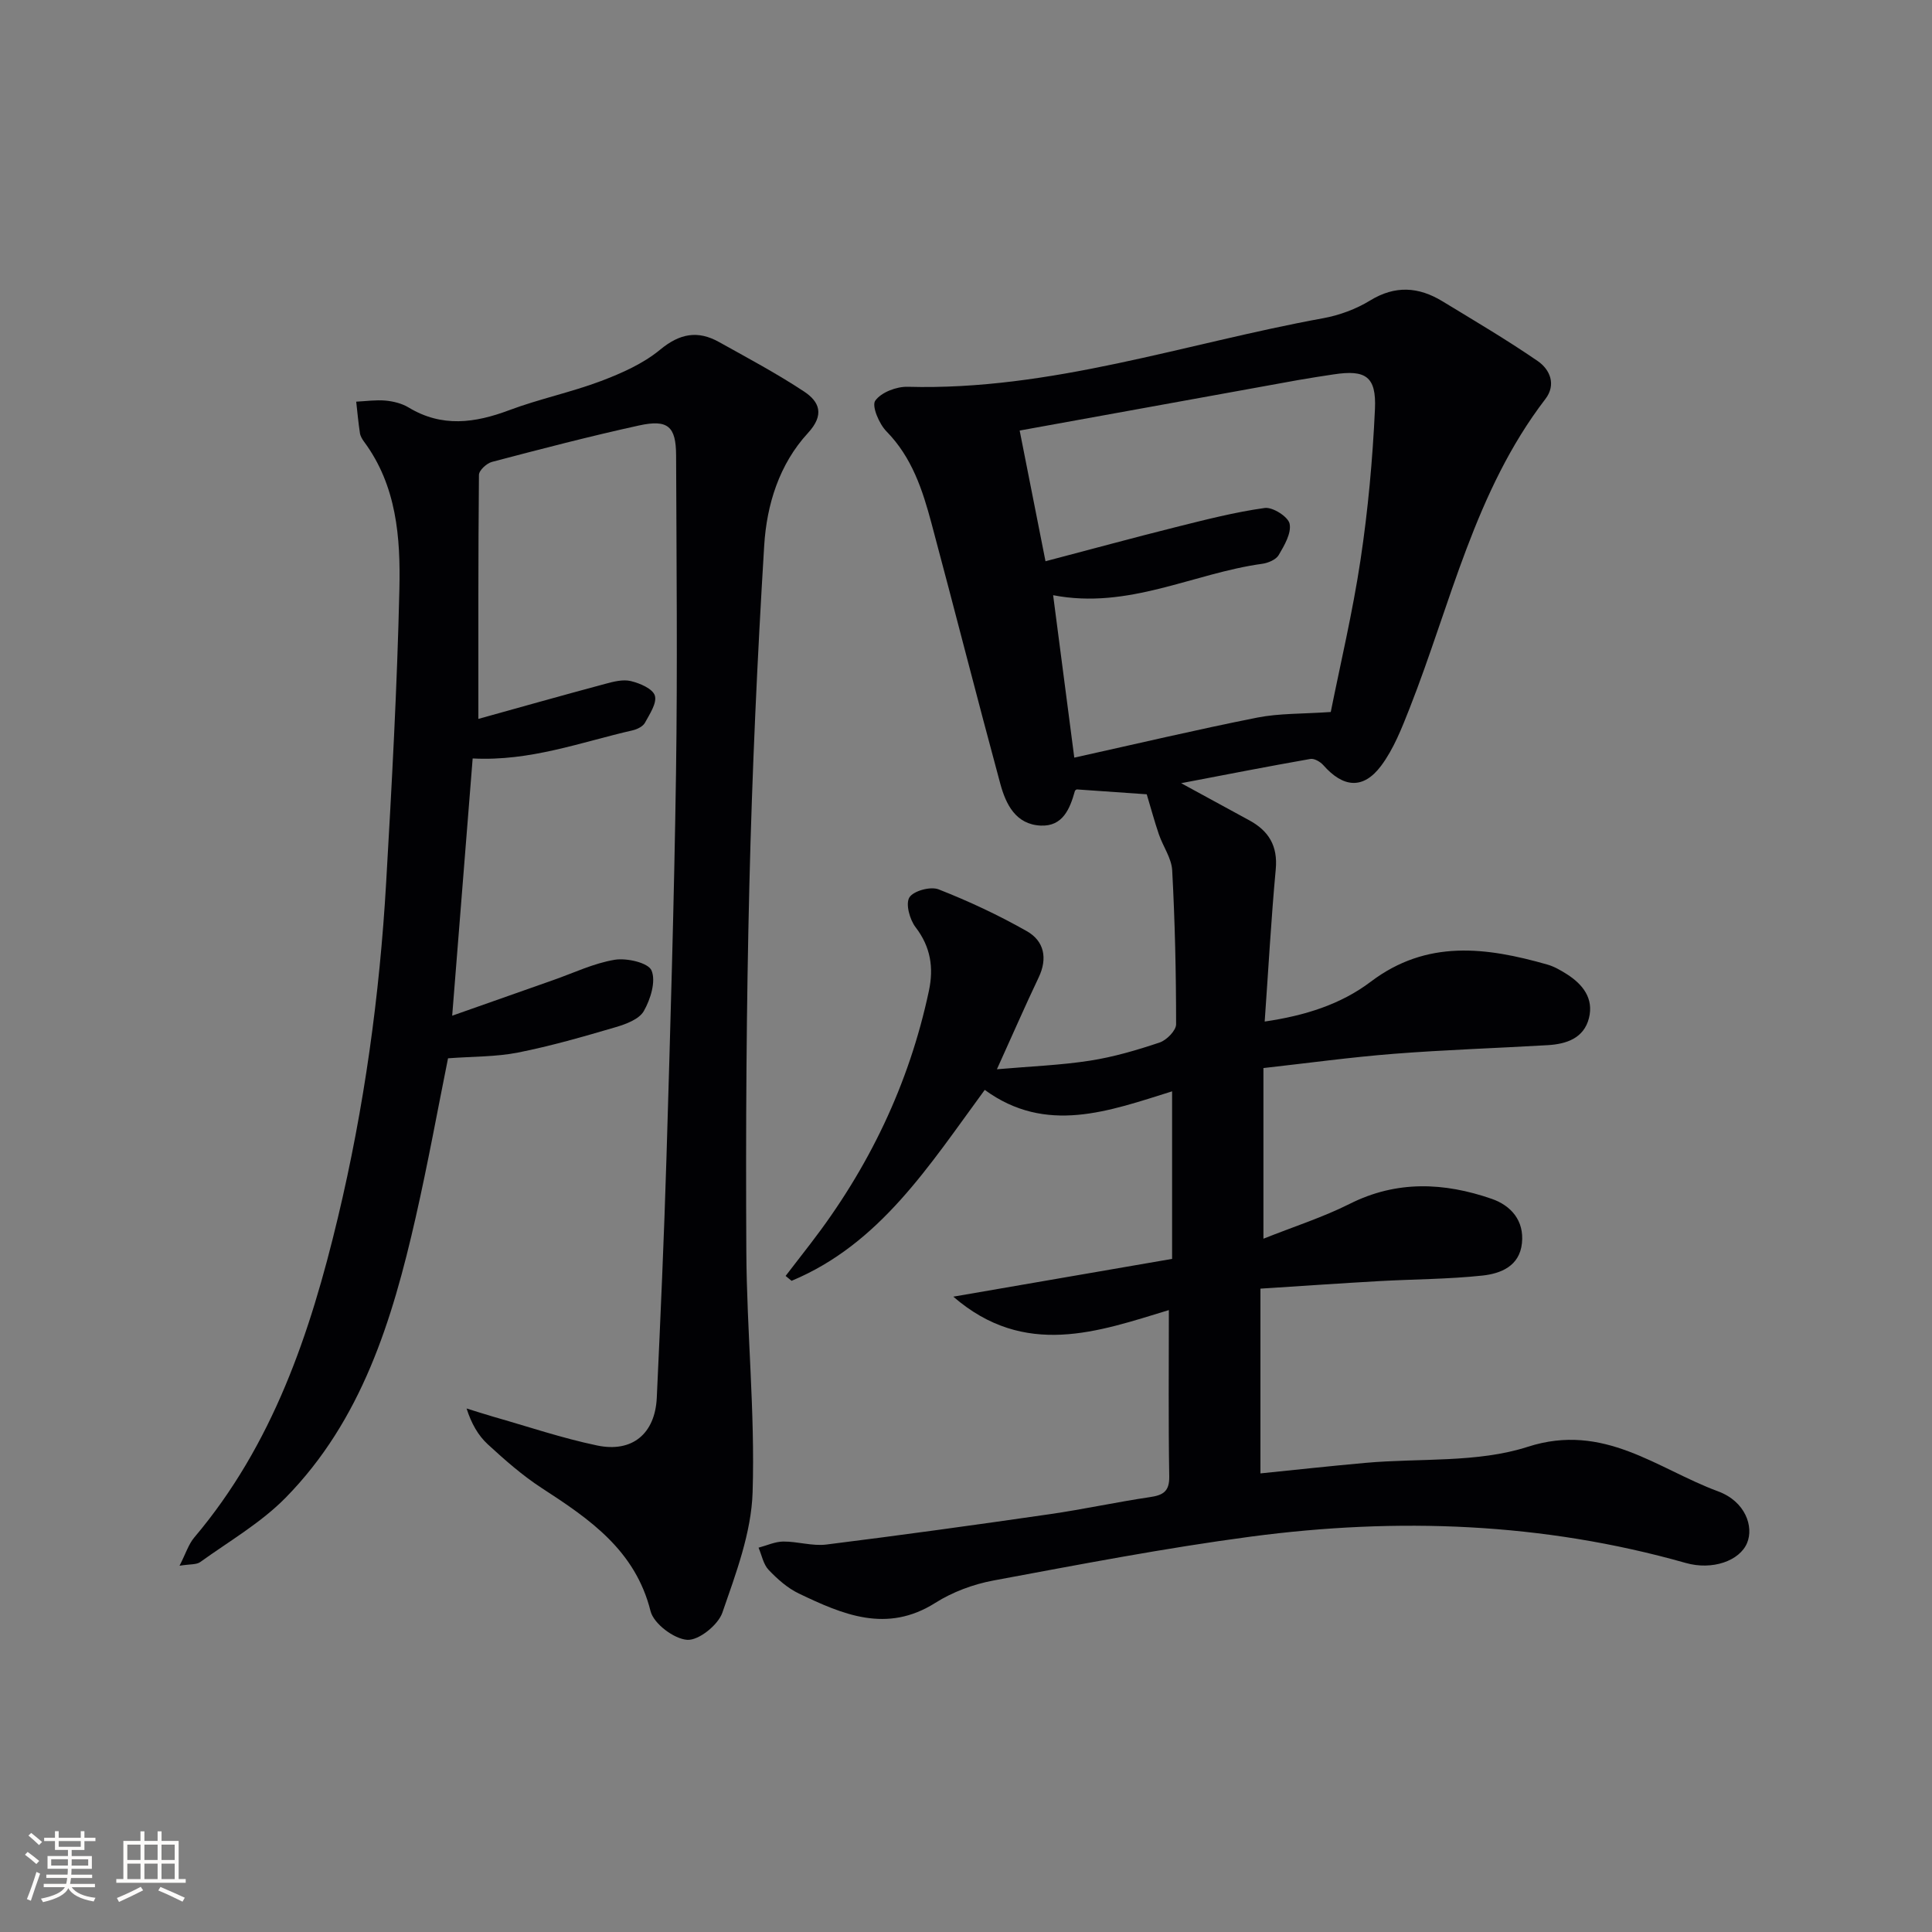
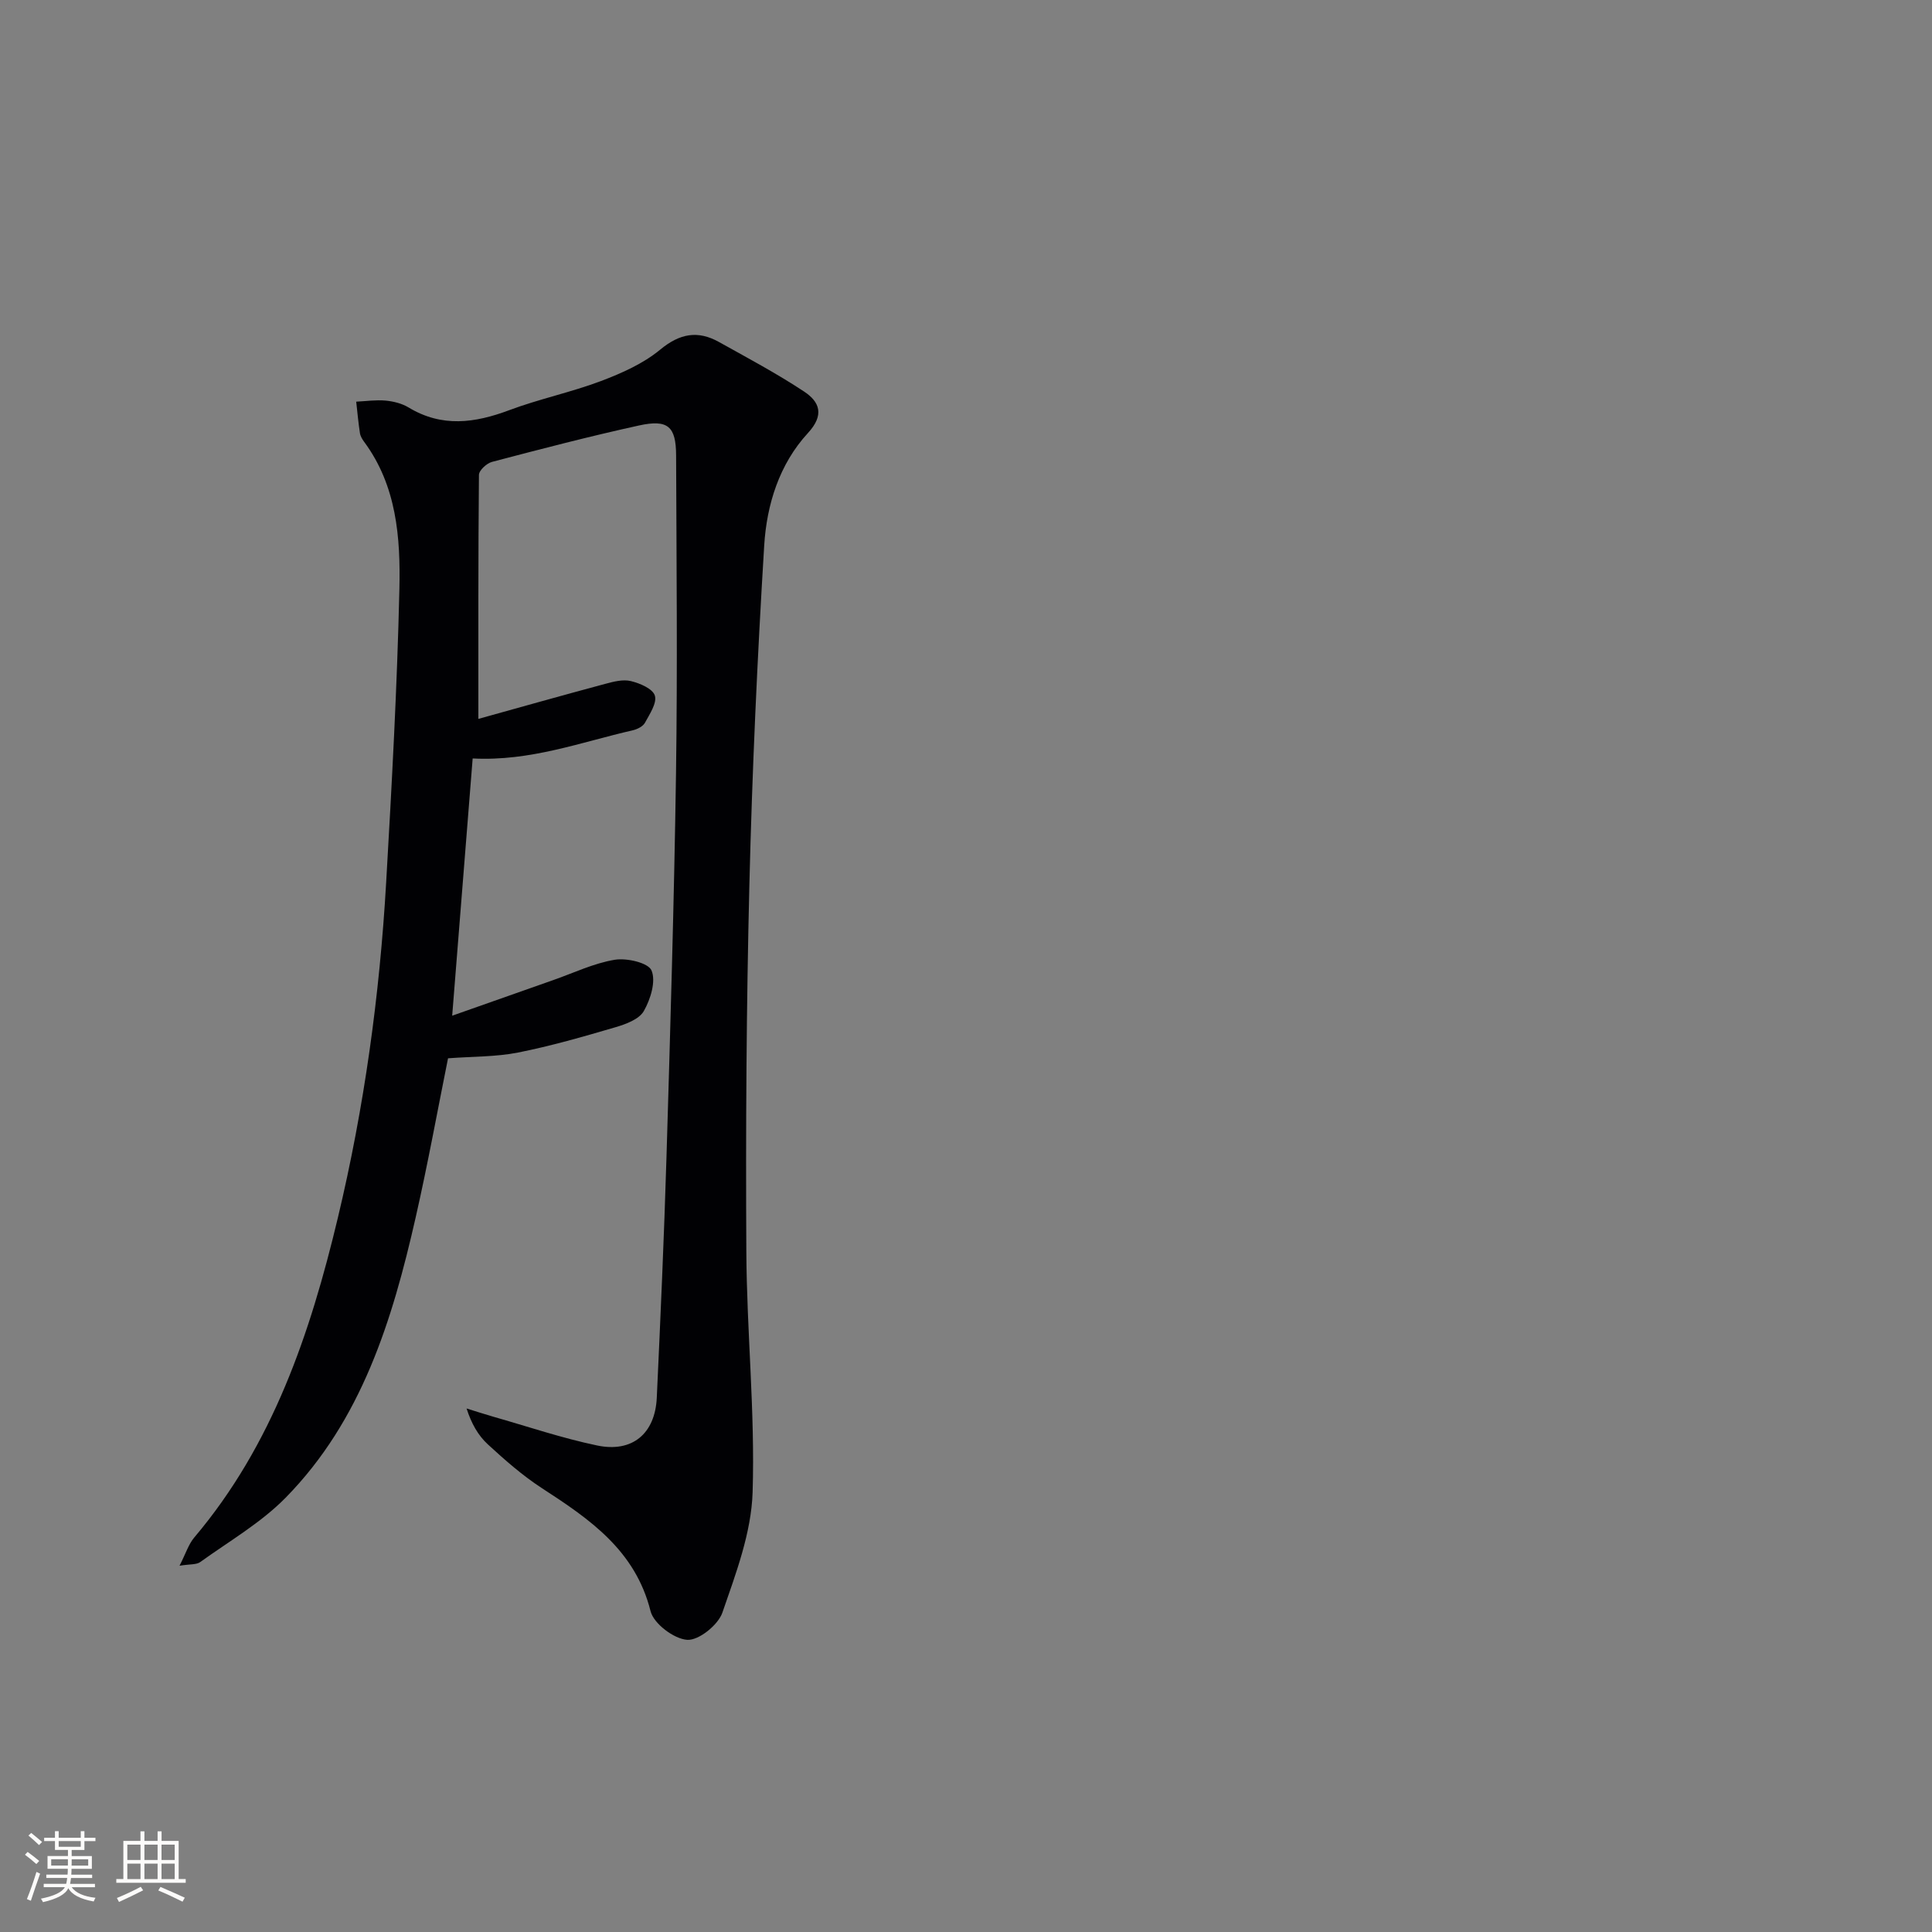
<svg xmlns="http://www.w3.org/2000/svg" enable-background="new 0 0 400 400" viewBox="0 0 400 400">
  <rect x="0" y="0" width="400" height="400" fill="#808080" stroke="none" />
-   <path d="m242 271.24c-14.56 4.42-29.81 10.06-44.63-2.78 15.4-2.66 30.23-5.22 45.3-7.82 0-11.74 0-22.96 0-34.69-13.1 4.09-26.06 8.99-38.79-.3-11.52 15.68-21.68 31.89-39.99 39.53-.41-.34-.83-.68-1.24-1.01 1.72-2.22 3.44-4.44 5.15-6.67 12.05-15.64 20.41-33.01 24.52-52.36 1.02-4.79.37-9.09-2.76-13.17-1.21-1.58-2.11-4.83-1.28-6.17.84-1.36 4.38-2.32 6.04-1.67 6.27 2.46 12.43 5.34 18.29 8.67 3.57 2.03 4.33 5.6 2.43 9.58-2.78 5.83-5.35 11.75-8.64 19 7.03-.61 13.2-.84 19.26-1.78 4.89-.76 9.72-2.18 14.43-3.76 1.45-.49 3.41-2.48 3.41-3.78 0-10.62-.24-21.26-.81-31.87-.14-2.52-1.89-4.92-2.75-7.43-.91-2.65-1.63-5.36-2.52-8.31-4-.28-9.08-.64-14.46-1.01.07-.05-.35.1-.42.35-1.04 3.71-2.52 7.34-7.06 7.14-5.21-.23-7.24-4.45-8.39-8.7-4.86-17.94-9.43-35.95-14.24-53.9-1.85-6.91-4.04-13.64-9.31-19.01-1.53-1.55-3.1-5.27-2.33-6.36 1.22-1.73 4.41-2.95 6.73-2.88 29.59.82 57.41-8.98 85.98-14.19 3.37-.61 6.83-1.89 9.74-3.67 5.2-3.19 10.05-2.84 14.97.15 6.63 4.03 13.33 7.98 19.72 12.37 2.57 1.76 3.89 4.89 1.6 7.88-14.61 19.05-19.56 42.31-28.1 64.01-1.63 4.13-3.3 8.44-5.92 11.94-3.71 4.93-7.84 4.51-11.95-.15-.62-.7-1.87-1.43-2.67-1.29-8.77 1.54-17.5 3.25-26.77 5.02 5.06 2.76 9.57 5.23 14.08 7.67 4.05 2.19 5.96 5.31 5.51 10.16-.95 10.24-1.51 20.52-2.29 31.52 8.34-1.22 15.75-3.55 21.95-8.24 11.62-8.8 23.93-7.16 36.57-3.56 1.41.4 2.75 1.18 4 1.97 3.34 2.11 5.65 5.05 4.61 9.14-1.06 4.15-4.66 5.35-8.53 5.58-10.62.62-21.26.96-31.86 1.79-8.91.7-17.78 1.92-27 2.95v35.33c6.39-2.54 12.34-4.44 17.85-7.21 9.76-4.91 19.57-4.45 29.42-1.04 3.98 1.38 6.75 4.5 6.25 9.19-.5 4.75-4.39 6.28-8.16 6.69-7.09.76-14.26.75-21.39 1.15-7.94.45-15.88 1-24.59 1.56v38.25c7.01-.71 14.38-1.52 21.75-2.18 11.25-1.01 23.14.05 33.61-3.33 15.77-5.08 26.78 4.57 39.37 9.22 5.7 2.1 7.44 7.33 6.02 10.71-1.55 3.7-7.2 5.69-12.71 4.12-29.59-8.39-59.69-9.46-89.95-5.46-17.89 2.37-35.64 5.8-53.39 9.1-4.17.78-8.45 2.37-12.02 4.63-10.06 6.36-19.16 2.41-28.25-1.94-2.34-1.12-4.44-2.99-6.25-4.89-1.1-1.15-1.42-3.04-2.09-4.6 1.71-.45 3.42-1.26 5.13-1.27 2.97-.02 6.01.98 8.91.62 15.47-1.93 30.92-4.07 46.35-6.3 6.89-1 13.71-2.49 20.6-3.51 2.73-.4 4.09-1.14 4.04-4.28-.19-11.31-.08-22.59-.08-34.45zm33.52-123.83c1.96-9.81 4.53-20.61 6.17-31.54 1.55-10.32 2.5-20.76 2.98-31.19.31-6.76-1.95-8.17-8.54-7.17-2.46.38-4.92.74-7.37 1.18-19.16 3.46-38.33 6.94-57.65 10.45 1.64 8.29 3.45 17.46 5.35 27.06 9.44-2.48 18.21-4.87 27.03-7.08 6.08-1.52 12.18-3.09 18.36-3.95 1.64-.23 4.86 1.82 5.15 3.27.4 1.96-1.09 4.49-2.26 6.48-.56.96-2.19 1.64-3.42 1.81-14.28 1.96-27.69 9.52-43.28 6.5 1.46 11.19 2.87 22.08 4.38 33.63 13.04-2.89 25.44-5.82 37.93-8.3 4.54-.89 9.29-.74 15.17-1.15z" fill="#010104" />
  <path d="m97.86 157.03c-1.38 17.41-2.76 34.75-4.24 53.26 7.14-2.52 14.04-4.96 20.94-7.38 4.22-1.48 8.36-3.48 12.71-4.2 2.49-.41 6.94.61 7.62 2.21.95 2.24-.2 5.96-1.59 8.4-.96 1.7-3.7 2.72-5.85 3.35-6.68 1.96-13.4 3.9-20.21 5.25-4.56.9-9.33.8-14.48 1.19-2.09 10.35-4.15 21.73-6.71 32.99-4.83 21.23-11.16 41.94-26.91 57.98-5.12 5.21-11.69 9.01-17.69 13.33-.79.57-2.11.4-4.28.76 1.29-2.52 1.86-4.44 3.05-5.85 16.26-19.22 24.01-42.26 29.73-66.19 5.46-22.83 8.65-46.01 10-69.43 1.17-20.25 2.28-40.52 2.74-60.79.24-10.6-.56-21.34-7.31-30.45-.39-.53-.77-1.16-.86-1.79-.33-2.16-.53-4.34-.77-6.51 2.03-.1 4.08-.4 6.09-.22 1.62.15 3.37.59 4.75 1.42 6.89 4.17 13.71 3.24 20.85.56 6.21-2.33 12.78-3.69 18.99-6.03 4.3-1.63 8.74-3.6 12.24-6.49 4.07-3.37 7.8-4.04 12.19-1.59 5.94 3.31 11.95 6.51 17.61 10.25 3.23 2.13 4.27 4.84.8 8.6-5.93 6.44-8.53 14.81-9.05 23.28-1.43 23.4-2.5 46.84-3.07 70.27-.62 25.29-.77 50.61-.63 75.91.09 16.61 1.82 33.25 1.3 49.83-.26 8.39-3.46 16.83-6.26 24.93-.89 2.56-4.89 5.78-7.27 5.63-2.75-.18-6.95-3.34-7.6-5.94-3.16-12.6-12.6-19.04-22.49-25.46-4.02-2.61-7.69-5.84-11.23-9.1-1.98-1.83-3.38-4.29-4.37-7.4 1.83.56 3.64 1.16 5.48 1.69 7.17 2.04 14.26 4.45 21.54 5.97 7.3 1.53 12.01-2.45 12.36-9.89.77-16.62 1.51-33.23 2.01-49.86.79-26.44 1.58-52.89 1.97-79.34.32-21.96.1-43.92.02-65.88-.02-6.02-1.69-7.52-7.68-6.21-10.21 2.24-20.33 4.88-30.44 7.54-1.1.29-2.7 1.76-2.7 2.7-.16 16.79-.12 33.58-.12 50.51 8.35-2.32 17.26-4.84 26.21-7.24 1.74-.47 3.71-.99 5.36-.59 1.88.45 4.54 1.59 4.97 3.01.47 1.54-1.08 3.83-2.05 5.62-.41.75-1.56 1.33-2.48 1.55-10.77 2.46-21.25 6.46-33.19 5.84z" fill="#010104" />
  <g fill="#fcfbfa">
    <path d="m5.17 384 .55-.58c.85.61 1.65 1.24 2.4 1.87l-.59.64c-.83-.73-1.62-1.38-2.36-1.93m1.22 9.53-.82-.34c.71-1.76 1.37-3.64 1.98-5.63.24.13.5.25.76.36-.6 1.67-1.24 3.54-1.92 5.61m-.5-13.5.57-.54c.56.44 1.31 1.06 2.26 1.87l-.64.64c-.68-.66-1.41-1.32-2.19-1.97m3.25.46h2.24v-1.36h.77v1.36h4.57v-1.36h.76v1.36h2.28v.69h-2.28v1.84h-2.64v1.26h4.18v2.64h-4.21c0 .45-.02.86-.05 1.21h4.32v.69h-4.38c-.04.34-.1.75-.19 1.22h5.15v.69h-4.82c.87 1.19 2.51 1.92 4.93 2.19-.17.31-.3.57-.37.76-2.77-.49-4.52-1.41-5.26-2.76-.56 1.26-2.3 2.23-5.24 2.9-.12-.25-.26-.48-.43-.72 2.73-.55 4.38-1.34 4.96-2.38h-4.38v-.69h4.65c.1-.38.17-.79.21-1.22h-4.32v-.69h4.4c.03-.34.05-.75.05-1.21h-4.2v-2.64h4.23v-1.26h-2.69v-1.84h-2.24zm1.46 4.46v1.29h3.45c.01-.4.02-.57.01-.53v-.32-.45h-3.46zm1.55-2.59h4.57v-1.19h-4.57zm6.11 2.59h-3.42v.77c-.01.19-.01.37-.02.53h3.44z" />
    <path d="m32.63 379.16h.82v1.98h3.54v7.89h1.46v.78h-14.37v-.78h1.46v-7.89h3.54v-1.98h.82v1.98h2.73zm-3.49 11.48.5.73c-1.61.82-3.28 1.63-5 2.41-.13-.27-.28-.55-.44-.82 1.75-.72 3.4-1.49 4.94-2.32m-2.78-5.55h2.73v-3.18h-2.73zm0 3.95h2.73v-3.2h-2.73zm3.54-3.95h2.73v-3.18h-2.73zm0 3.95h2.73v-3.2h-2.73zm7.89 4.68c-1.84-.92-3.51-1.7-5.02-2.32l.45-.73c1.89.8 3.57 1.55 5.04 2.23zm-1.62-11.81h-2.73v3.18h2.73zm-2.73 7.13h2.73v-3.2h-2.73z" />
  </g>
</svg>